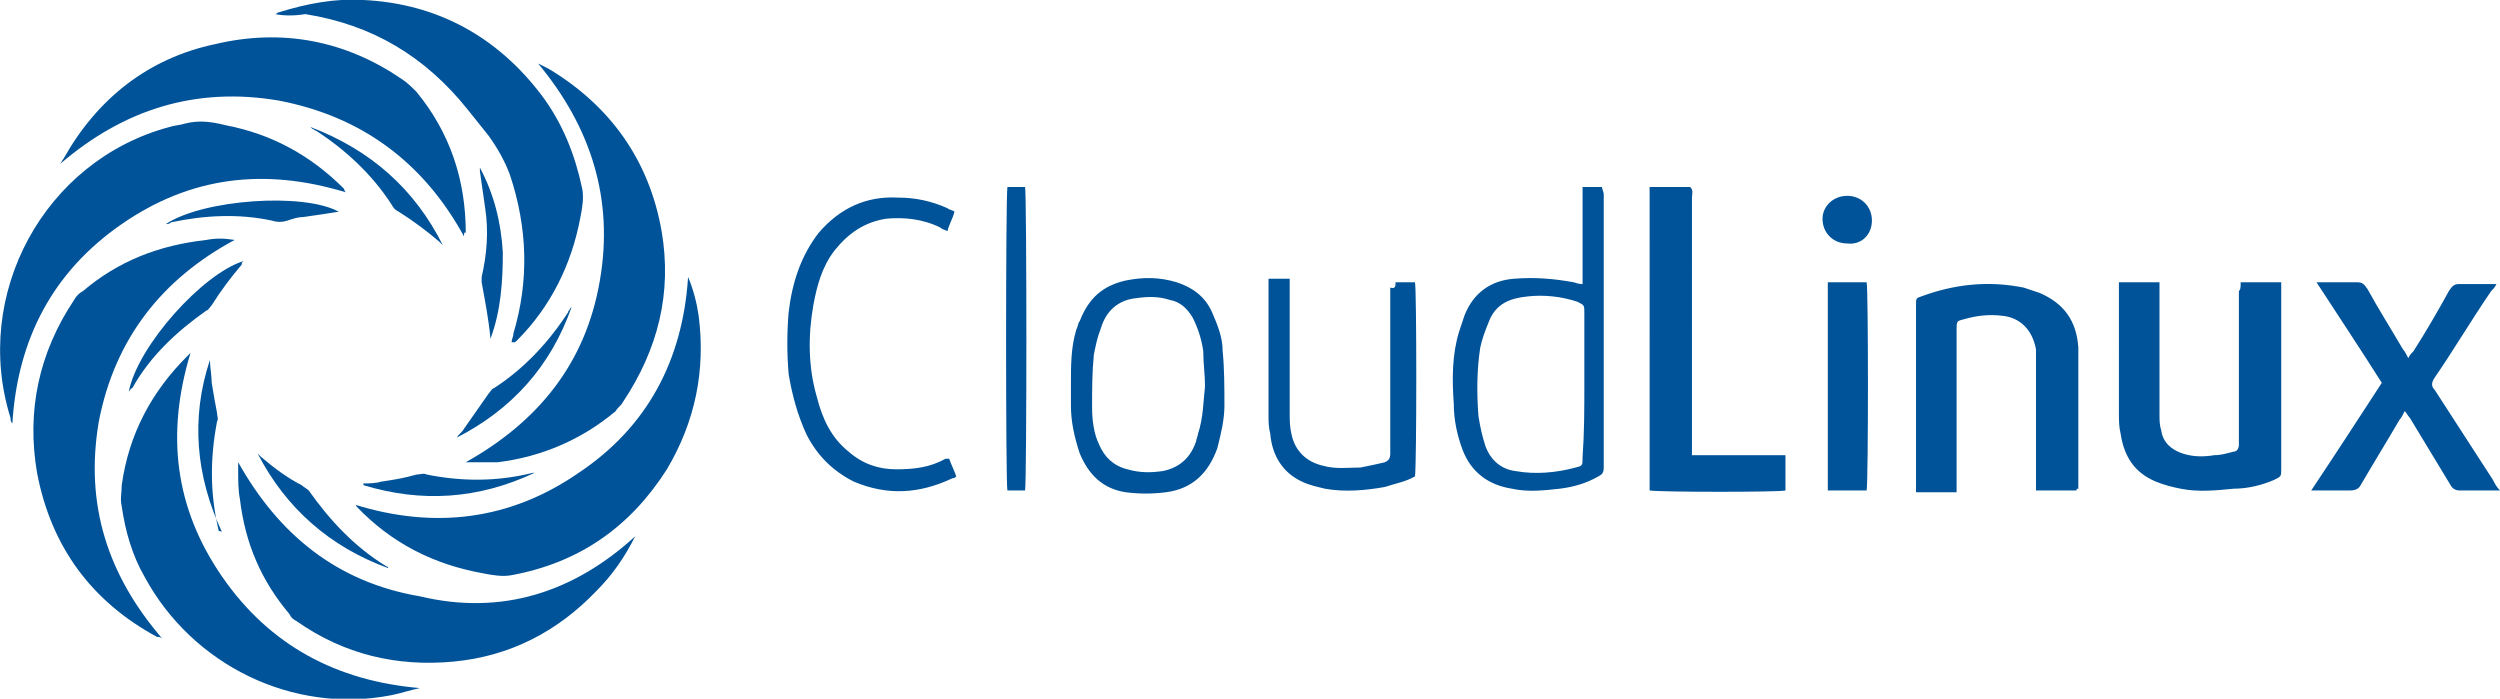
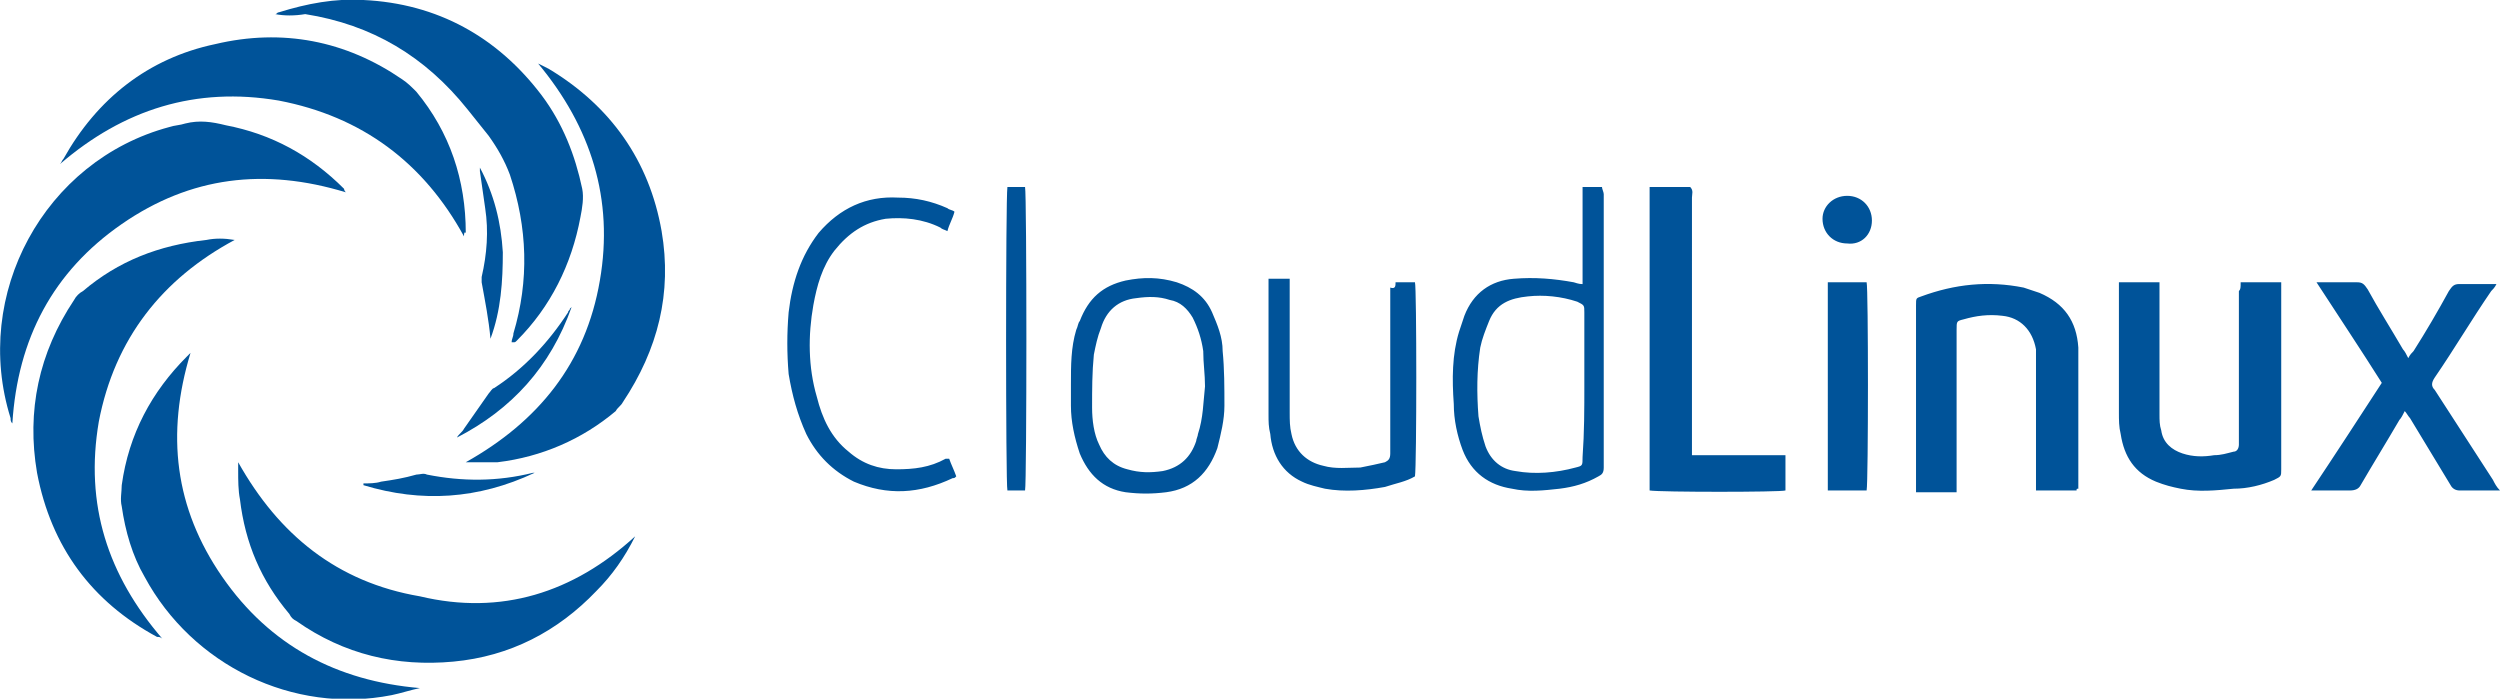
<svg xmlns="http://www.w3.org/2000/svg" xml:space="preserve" id="Layer_1" x="0" y="0" style="enable-background:new 0 0 141.7 39.6" version="1.1" viewBox="0 0 141.7 39.6">
  <style>.st0{fill:#005399}</style>
  <path d="M117.7 27.8h-2.3v-8c-.2-1.1-.9-1.8-1.9-1.9-.8-.1-1.5 0-2.2.2-.4.1-.4.1-.4.6v9.2h-2.3V17.3c0-.4 0-.4.3-.5 1.9-.7 3.8-.9 5.8-.5l.9.3c1.4.6 2.1 1.6 2.2 3.1v8c-.1 0-.1 0-.1.1M127 16h2.3v10.6c0 .4 0 .4-.4.6-.7.3-1.5.5-2.3.5-1 .1-2 .2-3 0-.5-.1-.9-.2-1.4-.4-1.2-.5-1.8-1.4-2-2.7-.1-.4-.1-.8-.1-1.2V16h2.3v7.5c0 .3 0 .6.1.9.1.7.6 1.1 1.2 1.3.6.2 1.2.2 1.8.1.4 0 .7-.1 1.1-.2.2 0 .3-.2.3-.4V16.5c.1-.1.1-.2.1-.5M131 27.8c1.4-2.1 2.7-4.1 4-6.1-1.2-1.9-2.4-3.7-3.7-5.7h2.3c.3 0 .4.1.6.4.6 1.1 1.3 2.2 2 3.4.1.1.2.3.3.5.1-.2.2-.3.3-.4.7-1.1 1.4-2.3 2-3.4.2-.3.3-.4.6-.4h2.1c-.1.2-.2.3-.3.4-1.1 1.6-2.1 3.3-3.2 4.9-.2.3-.2.5 0 .7l3.3 5.1c.1.2.2.4.4.6h-2.3c-.2 0-.4-.1-.5-.3-.8-1.3-1.5-2.5-2.3-3.8-.1-.1-.2-.3-.3-.4-.1.2-.2.4-.3.5-.7 1.2-1.5 2.5-2.2 3.7-.1.2-.3.3-.6.3H131M93.5 10.6h2.3c.2.2.1.4.1.6V25.8h5.3v2c-.3.1-7.1.1-7.7 0V10.6M89.7 16.1v-5.5h1.1c0 .1.1.3.1.4v15.5c0 .3-.1.4-.3.5-.7.4-1.4.6-2.2.7-.9.1-1.8.2-2.7 0-1.3-.2-2.3-.9-2.8-2.2-.3-.8-.5-1.7-.5-2.6-.1-1.4-.1-2.8.3-4.1l.3-.9c.5-1.3 1.5-2 2.8-2.1 1.2-.1 2.3 0 3.4.2.3.1.4.1.5.1m.1 5.7v-4.1c0-.4 0-.4-.4-.6-.9-.3-1.9-.4-2.8-.3-1 .1-1.8.4-2.2 1.4-.2.5-.4 1-.5 1.5-.2 1.3-.2 2.6-.1 3.9.1.6.2 1.1.4 1.7.3.8.9 1.3 1.7 1.4 1.1.2 2.3.1 3.4-.2.4-.1.4-.1.4-.6.1-1.4.1-2.7.1-4.1M60.7 21.8c0-1.1 0-2.1.3-3.1.1-.2.1-.4.2-.5.5-1.3 1.3-2 2.6-2.3 1-.2 1.9-.2 2.9.1.9.3 1.6.8 2 1.7.3.7.6 1.4.6 2.2.1 1 .1 2.1.1 3.1 0 .8-.2 1.6-.4 2.4-.5 1.4-1.4 2.3-2.9 2.5-.8.1-1.5.1-2.3 0-1.3-.2-2.1-1-2.6-2.2-.3-.9-.5-1.8-.5-2.7v-1.2m7.6.1c0-.7-.1-1.3-.1-2-.1-.7-.3-1.3-.6-1.9-.3-.5-.7-.9-1.3-1-.6-.2-1.2-.2-1.9-.1-1 .1-1.7.7-2 1.7-.2.5-.3 1-.4 1.5-.1 1-.1 2-.1 3 0 .7.1 1.5.4 2.1.3.7.8 1.2 1.6 1.4.7.2 1.3.2 2 .1 1-.2 1.6-.8 1.9-1.7 0-.1.1-.3.1-.4.3-.9.3-1.8.4-2.7M53.8 26c.1.3.3.7.4 1-.1.1-.1.1-.2.1-1.9.9-3.7 1-5.6.2-1.2-.6-2.1-1.5-2.7-2.7-.5-1.1-.8-2.2-1-3.4-.1-1.2-.1-2.3 0-3.5.2-1.7.7-3.2 1.7-4.5 1.2-1.4 2.7-2.1 4.5-2 1 0 1.9.2 2.8.6.1.1.3.1.4.2-.1.4-.3.7-.4 1.1-.2-.1-.3-.1-.4-.2-1-.5-2.1-.6-3.1-.5-1.2.2-2.1.8-2.9 1.8-.7.9-1 2-1.2 3.1-.3 1.7-.3 3.5.2 5.2.3 1.2.8 2.3 1.8 3.1.8.7 1.7 1 2.7 1s1.9-.1 2.8-.6h.2M79.1 16h1.1c.1.3.1 10.4 0 11-.5.3-1.1.4-1.7.6-1.1.2-2.3.3-3.4.1-.4-.1-.9-.2-1.3-.4-1.1-.5-1.7-1.5-1.8-2.7-.1-.4-.1-.7-.1-1.1V15.8h1.2v7.6c0 .4 0 .8.1 1.2.2 1 .9 1.6 1.8 1.8.7.2 1.4.1 2.1.1.5-.1 1-.2 1.4-.3.2-.1.3-.2.3-.5v-9.4c.3.1.3-.1.3-.3M103.6 16H105.8c.1.3.1 11.3 0 11.8h-2.2V16zM58.1 27.8h-1c-.1-.3-.1-16.6 0-17.2h1c.1.4.1 16.8 0 17.2M106.1 12.5c0 .8-.6 1.4-1.4 1.3-.8 0-1.4-.6-1.4-1.4 0-.7.6-1.3 1.4-1.3.8 0 1.4.6 1.4 1.4M15.6.8c.1 0 .1-.1.2-.1C17.4.2 19-.1 20.6 0c4.2.2 7.6 2.1 10.1 5.4 1.2 1.6 1.9 3.4 2.3 5.3.1.5 0 1.1-.1 1.6-.5 2.7-1.7 5.1-3.6 7-.1.1-.1.1-.2.1H29c0-.2.1-.3.1-.5.9-3 .8-6-.2-9-.3-.8-.7-1.5-1.2-2.2l-1.2-1.5c-2.4-3-5.4-4.8-9.2-5.4-.6.1-1.2.1-1.7 0" class="st0" />
  <path d="M26.3 13.4C24 9.2 20.5 6.6 15.8 5.7c-4.7-.8-8.8.5-12.4 3.6.1-.1.1-.2.2-.3 1.9-3.4 4.8-5.7 8.6-6.5 3.8-.9 7.4-.2 10.6 2 .3.2.5.4.8.7 1.9 2.3 2.8 5 2.8 8-.1-.1-.1.1-.1.2M13.3 13.6c-4.1 2.2-6.8 5.6-7.7 10.3-.8 4.7.5 8.7 3.6 12.3-.1-.1-.2-.1-.3-.1-3.7-2-6-5.1-6.8-9.3-.6-3.5.1-6.8 2.1-9.8.1-.2.3-.4.5-.5 2-1.7 4.3-2.6 7-2.9.5-.1 1-.1 1.6 0zM36 30.4c-.6 1.2-1.3 2.2-2.2 3.1-2.2 2.3-4.9 3.7-8.1 4-3.2.3-6.2-.4-8.9-2.3-.2-.1-.3-.2-.4-.4-1.6-1.9-2.5-4-2.8-6.5-.1-.5-.1-1.1-.1-1.6v-.5c2.3 4.1 5.6 6.8 10.3 7.6 4.6 1.1 8.7-.2 12.2-3.4" class="st0" />
  <path d="M19.6 10.9C15 9.5 10.8 10 6.9 12.7S1 19.2.7 24c-.1-.1-.1-.2-.1-.3-2.2-7 1.9-14.6 9-16.5.3-.1.6-.1.9-.2.8-.2 1.5-.1 2.3.1 2.6.5 4.8 1.7 6.7 3.6 0 0 0 .1.1.2M23.8 39c-.5.1-1.1.3-1.6.4-5.6 1.1-11.3-1.7-14-6.7-.7-1.2-1.1-2.6-1.3-4-.1-.4 0-.8 0-1.2.4-2.9 1.7-5.3 3.7-7.3l.2-.2c-1.4 4.6-.9 8.8 1.8 12.7 2.7 3.9 6.5 5.9 11.2 6.3 0-.1 0 0 0 0M26.4 26.2c4.1-2.3 6.8-5.6 7.6-10.3.8-4.6-.5-8.7-3.5-12.3l.6.3c3.5 2.1 5.7 5.2 6.4 9.2.6 3.5-.2 6.7-2.2 9.7-.1.2-.3.3-.4.5-1.9 1.6-4.2 2.6-6.7 2.9h-1.8" class="st0" />
-   <path d="M39 15.7c.3.7.5 1.5.6 2.2.4 3.1-.2 6-1.8 8.7-2.1 3.3-5 5.3-8.8 6-.5.1-1.1 0-1.6-.1-2.8-.5-5.2-1.7-7.2-3.8 0 0 0-.1-.1-.1 4.5 1.4 8.8.9 12.7-1.8 3.9-2.6 5.9-6.4 6.2-11.1M25.1 13.9l-.2-.2c-.7-.6-1.5-1.2-2.3-1.7-.2-.1-.3-.2-.4-.4-1.1-1.7-2.6-3.1-4.3-4.2-.1 0-.1-.1-.2-.1l-.1-.1c3.4 1.3 5.9 3.5 7.5 6.7M7.3 22.2c.5-2.6 4.2-6.7 6.5-7.4-.1.1-.1.1-.1.2-.6.7-1.2 1.5-1.7 2.3-.1.1-.2.3-.3.3-1.7 1.2-3.2 2.6-4.2 4.4-.1 0-.1.1-.2.2M9.4 12.7c2.1-1.4 7.8-1.8 9.8-.7-.6.1-1.3.2-2 .3-.3 0-.6.1-.9.2-.3.1-.6.1-.9 0-1.9-.4-3.8-.3-5.7.1-.1.1-.2.1-.3.1M12.6 30.2c-1.5-3.2-1.8-6.5-.7-9.8 0 .4.1.9.1 1.3.1.6.2 1.2.3 1.7 0 .2.1.3 0 .5-.4 2.1-.4 4.1.1 6.2.2 0 .2.1.2.1M22 32.2c-3.3-1.2-5.8-3.4-7.4-6.5l.2.2c.7.6 1.5 1.2 2.3 1.6.1.1.3.2.4.3 1.2 1.7 2.6 3.2 4.4 4.3 0 0 .1 0 .1.1" class="st0" />
  <path d="M25.9 24.8c.1-.2.3-.3.4-.5.5-.7.9-1.3 1.4-2 .1-.1.2-.3.3-.3 1.7-1.1 3.1-2.6 4.2-4.3 0-.1.1-.1.1-.2l.1-.1c-1.2 3.4-3.4 5.8-6.5 7.4M27.8 19.2c-.1-1.1-.3-2.1-.5-3.2v-.3c.3-1.3.4-2.6.2-3.9l-.3-2.1v-.2c.8 1.5 1.2 3.1 1.3 4.8 0 1.6-.1 3.3-.7 4.9M30.3 26.8c-3.2 1.5-6.4 1.7-9.7.7v-.1c.3 0 .7 0 1-.1.7-.1 1.3-.2 2-.4.2 0 .4-.1.6 0 2 .4 4 .4 6-.1h.1" class="st0" />
</svg>